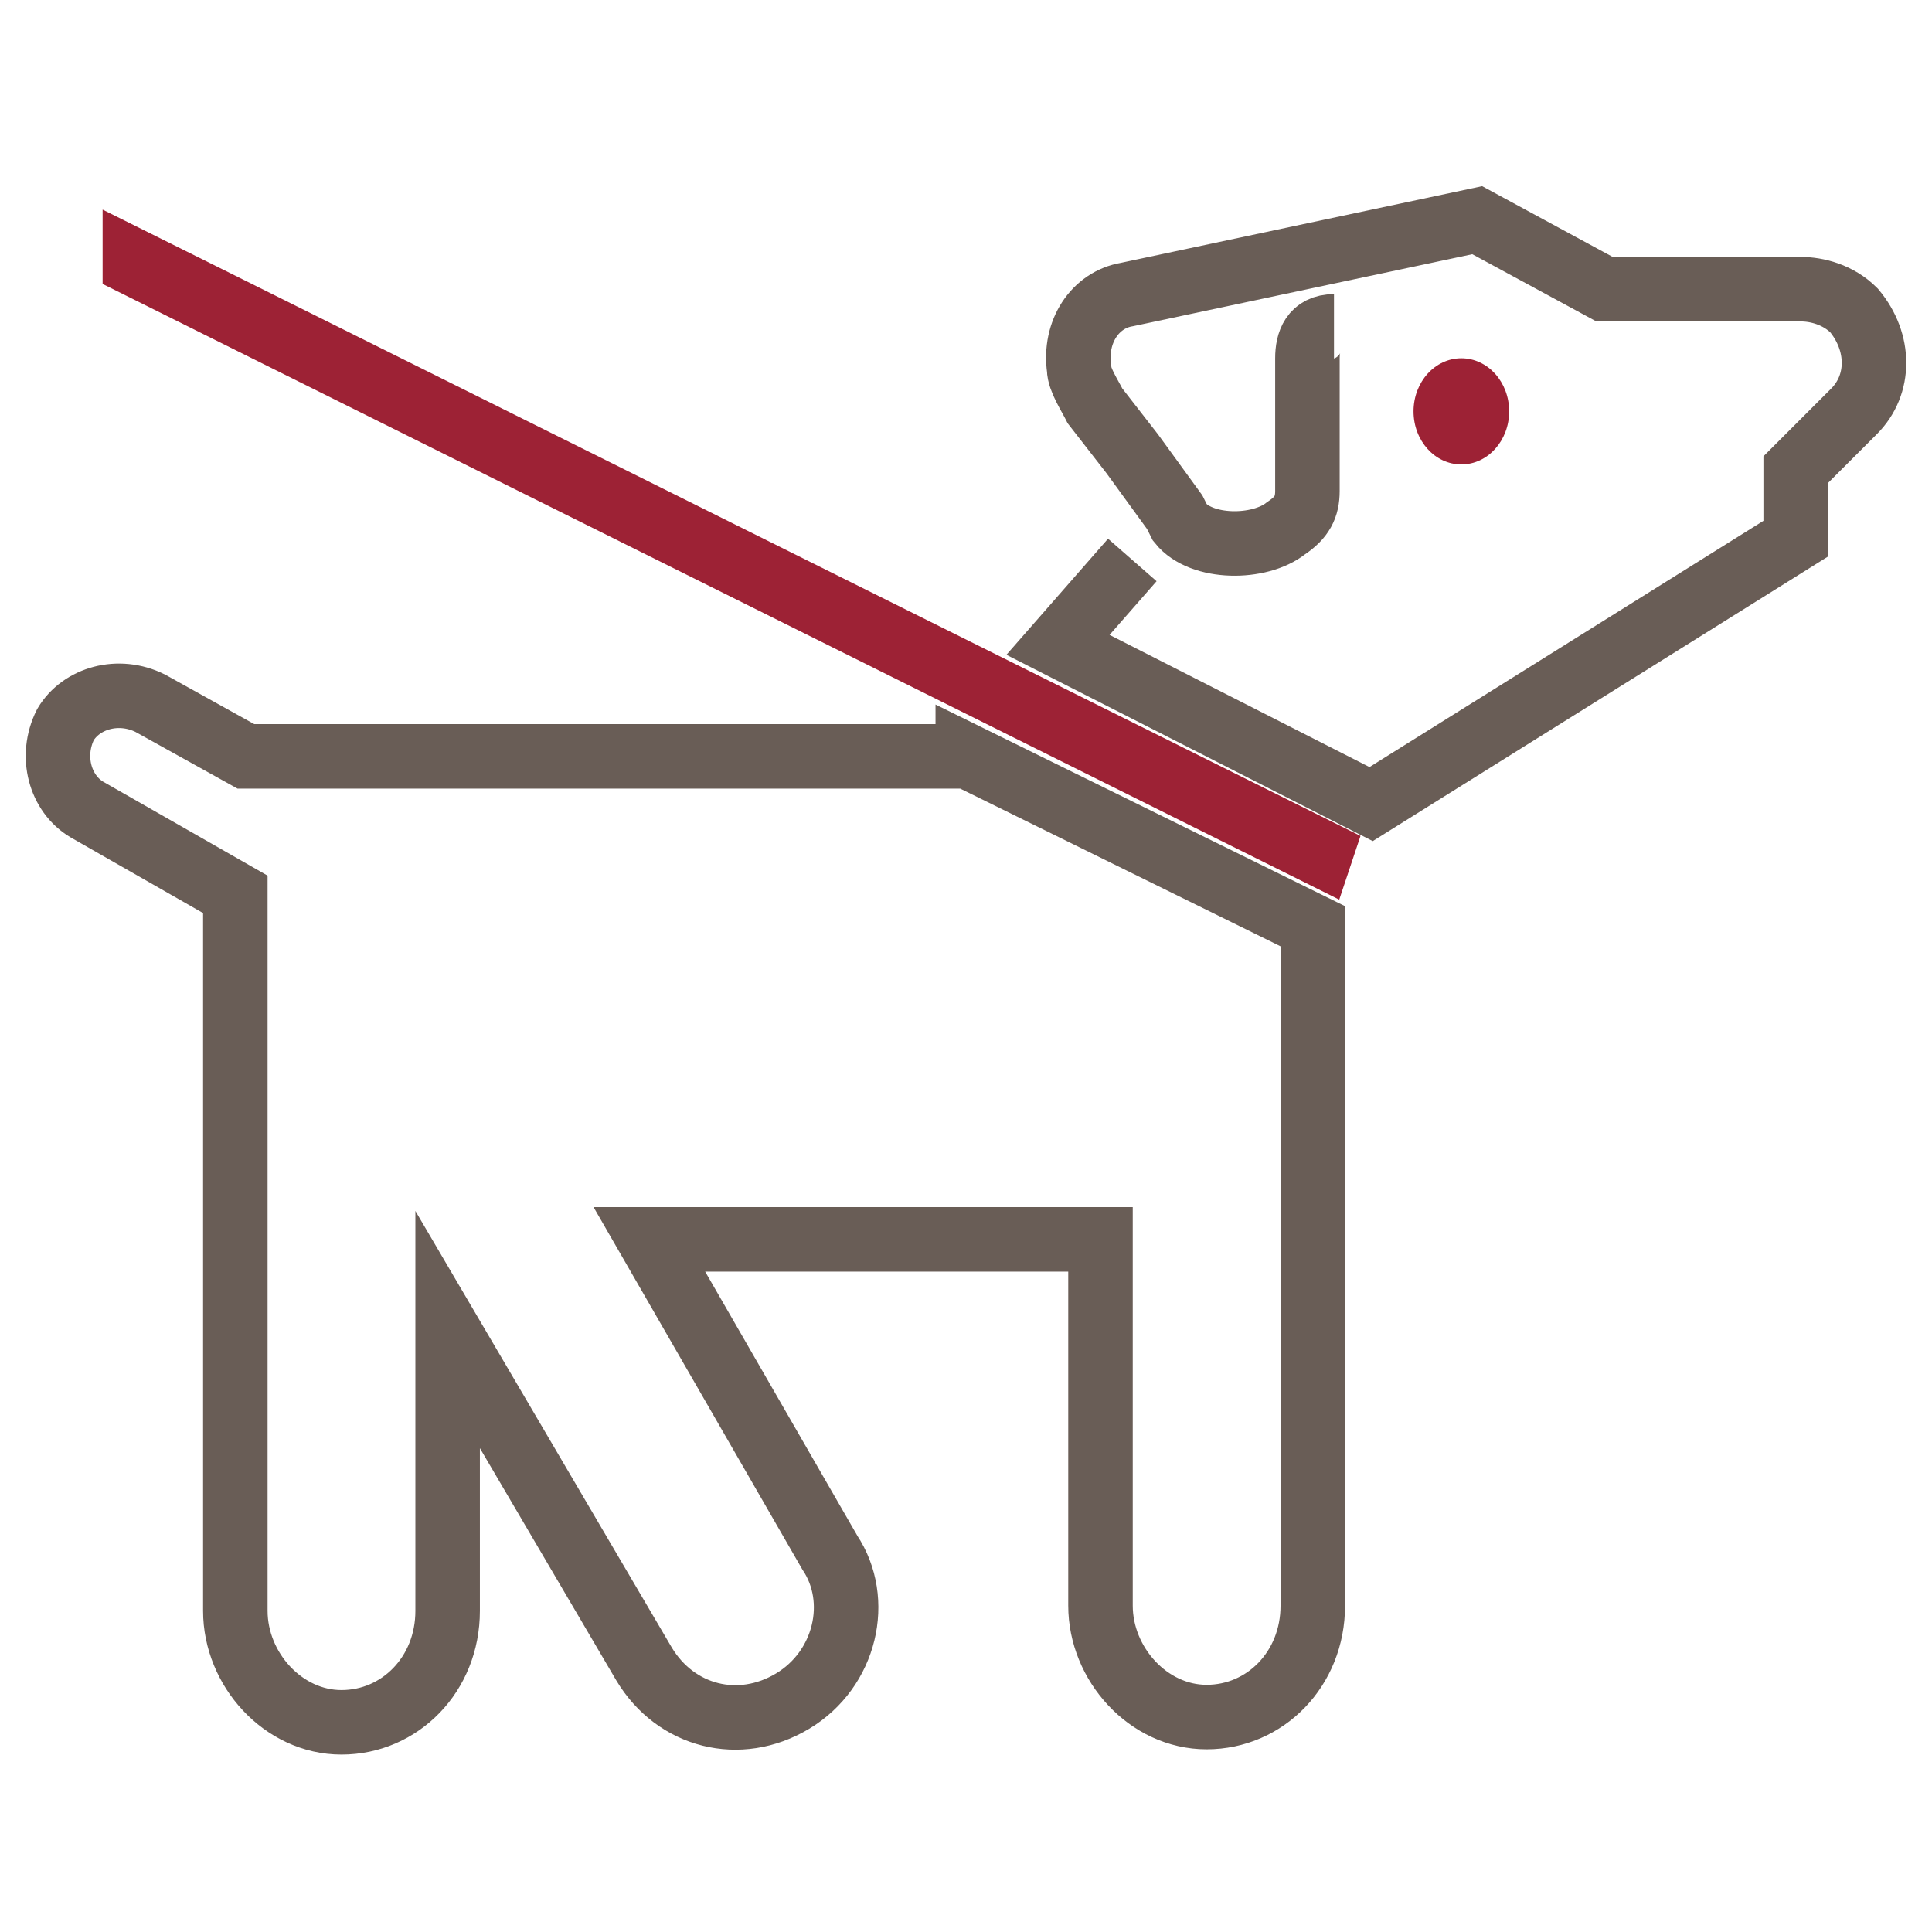
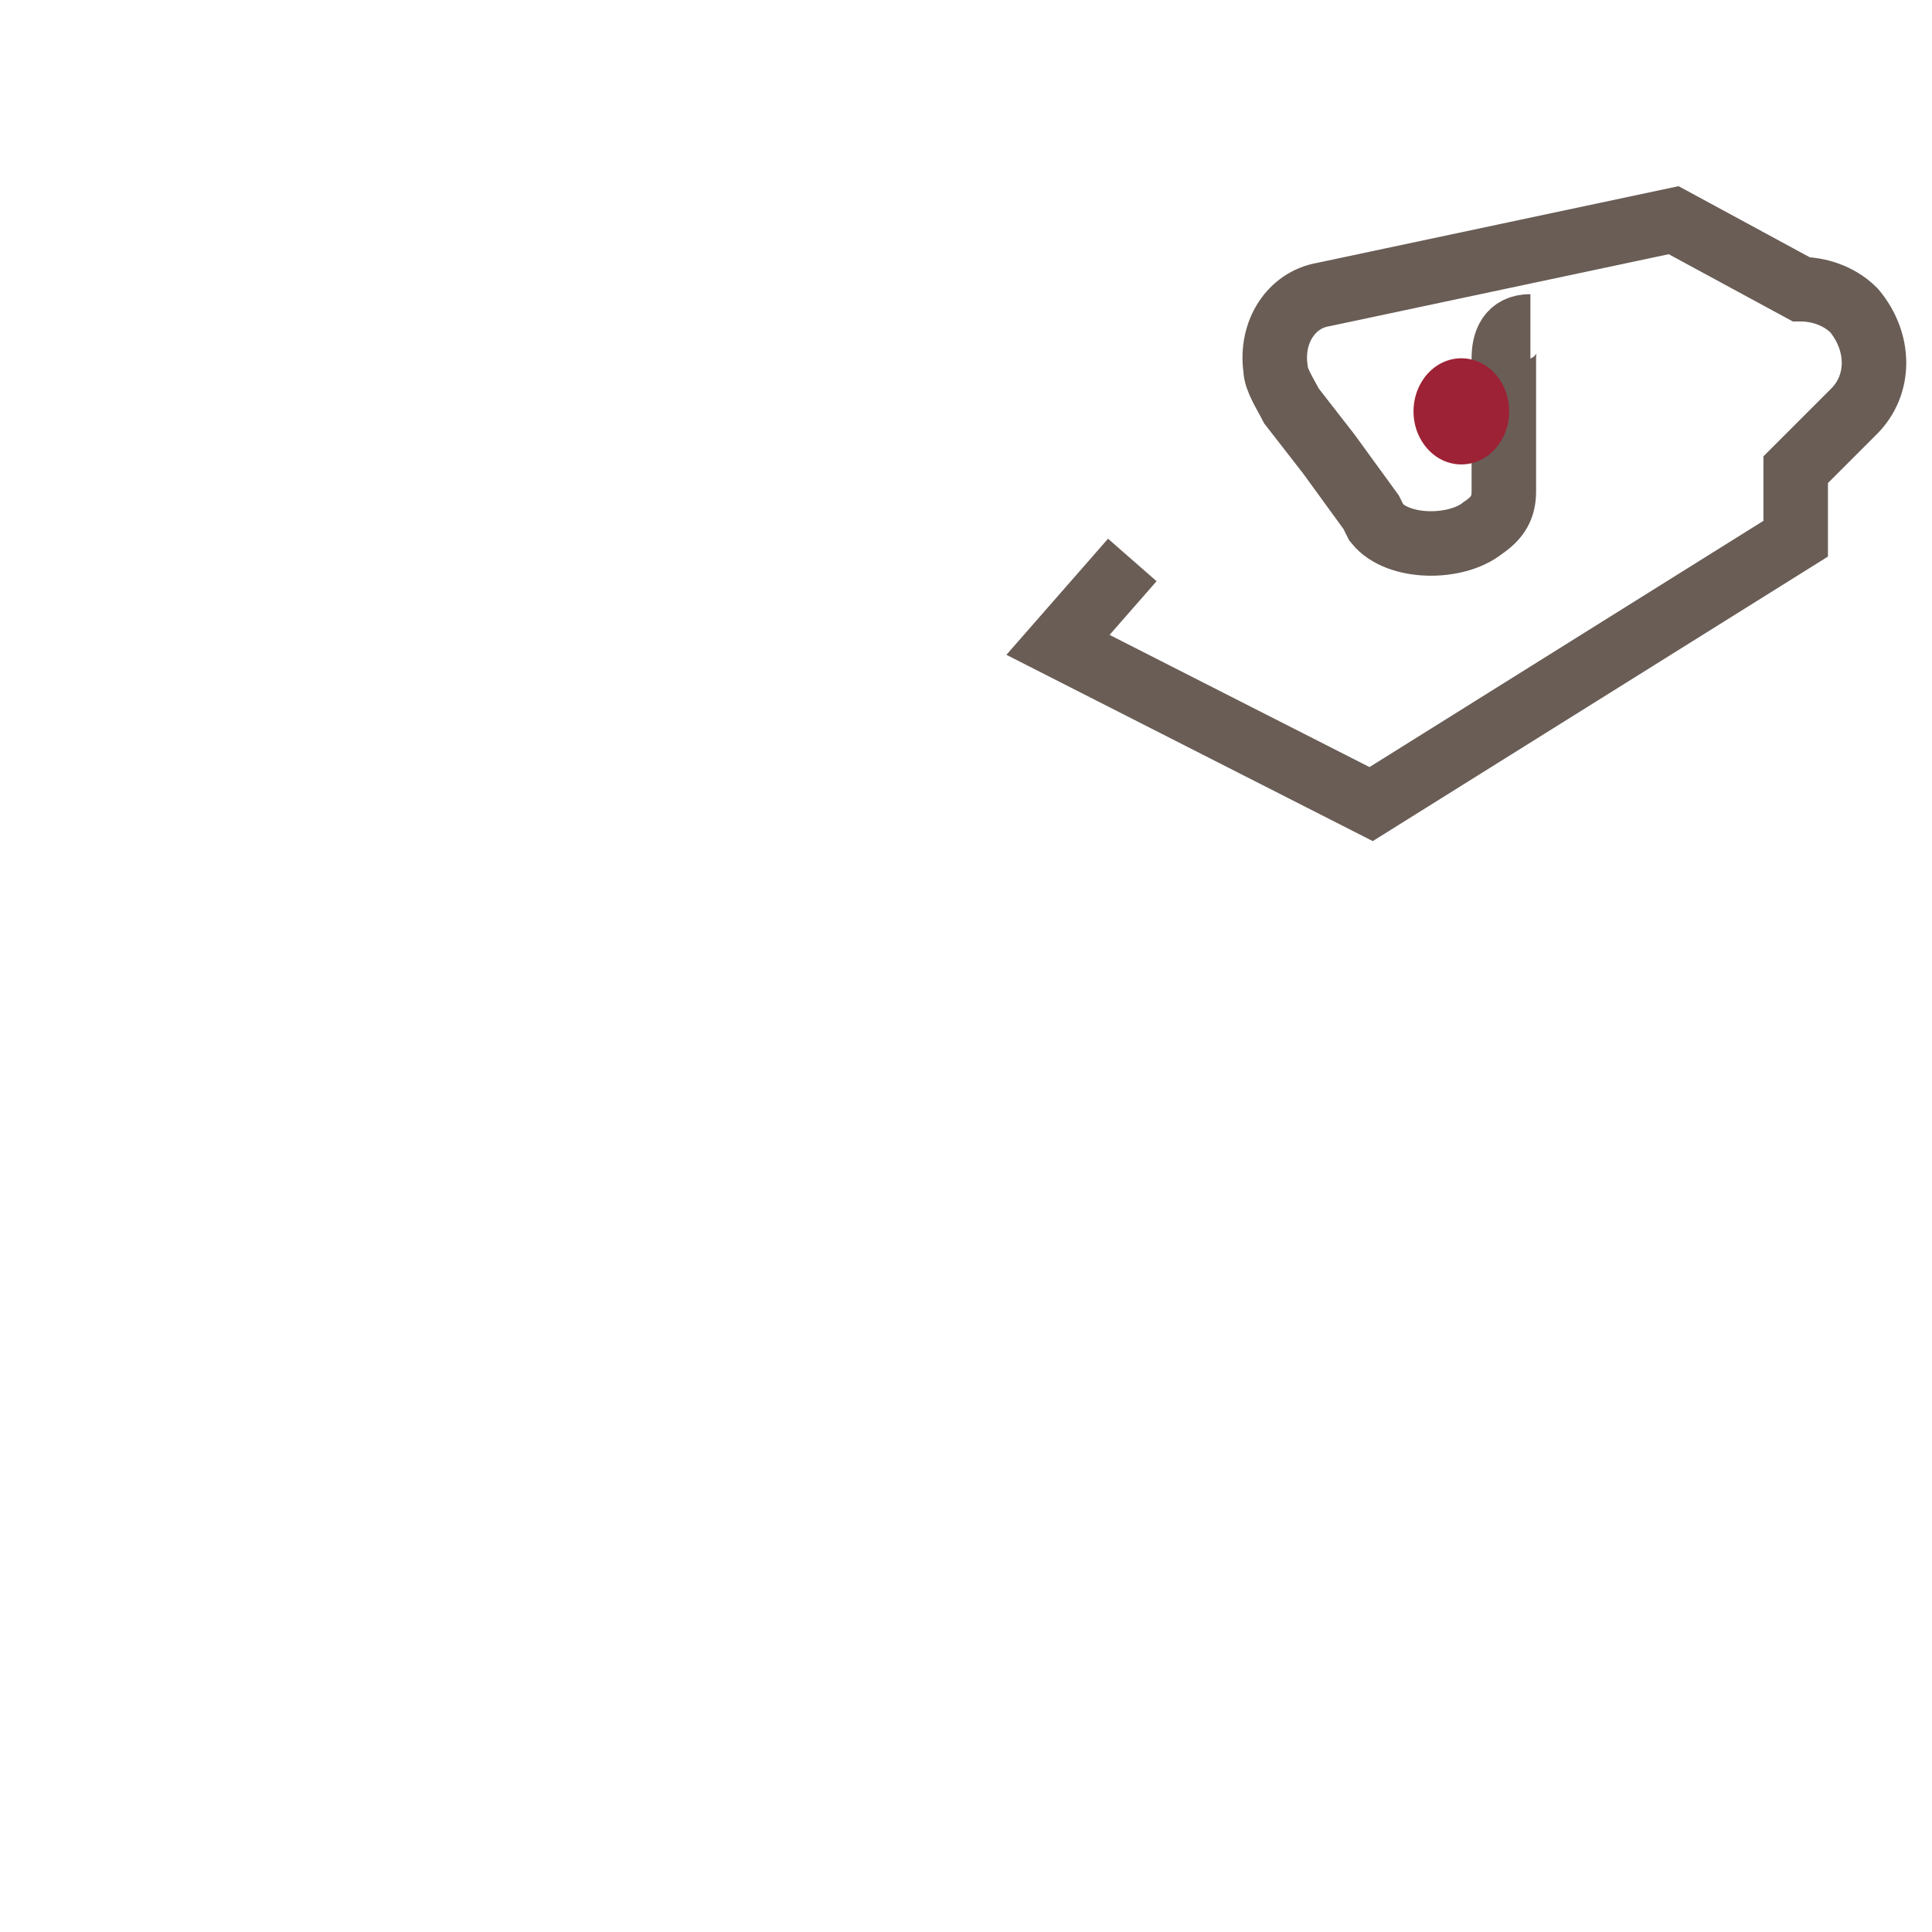
<svg xmlns="http://www.w3.org/2000/svg" version="1.1" width="36" height="36" viewBox="0 0 36 36">
  <title>pets</title>
-   <path class="fill-primary" fill="#9d2235" d="M24.956 16.764l-23.044-11.473v-1.385l23.439 11.67-0.396 1.187z" />
-   <path class="stroke-secondary" fill="none" stroke="#695d56" stroke-linejoin="miter" stroke-linecap="butt" stroke-miterlimit="4" stroke-width="1.202" d="M18.033 14.094h-13.451l-1.78-0.989c-0.593-0.297-1.286-0.099-1.582 0.396-0.297 0.593-0.099 1.286 0.396 1.582l2.769 1.582v13.351c0 1.088 0.891 2.077 1.978 2.077s1.978-0.891 1.978-2.077v-5.242l3.659 6.231c0.593 0.989 1.78 1.286 2.769 0.693s1.286-1.879 0.693-2.769l-3.362-5.835h8.406v6.824c0 1.088 0.891 2.077 1.978 2.077s1.978-0.891 1.978-2.077v-12.659l-6.429-3.165z" />
-   <path class="stroke-secondary" fill="none" stroke="#695d56" stroke-linejoin="miter" stroke-linecap="butt" stroke-miterlimit="4" stroke-width="1.202" d="M21.099 10.434l-1.385 1.582 5.835 2.967 7.911-4.945v-1.286l1.088-1.088c0.495-0.495 0.495-1.286 0-1.879-0.297-0.297-0.693-0.396-0.989-0.396h-3.66l-2.373-1.286-6.527 1.385c-0.593 0.099-0.989 0.693-0.891 1.384 0 0.198 0.198 0.495 0.297 0.693l0.693 0.891 0.791 1.088 0.099 0.198c0.396 0.495 1.484 0.495 1.978 0.099 0.297-0.198 0.396-0.396 0.396-0.693v-2.473c0-0.297 0.099-0.593 0.495-0.593" />
+   <path class="stroke-secondary" fill="none" stroke="#695d56" stroke-linejoin="miter" stroke-linecap="butt" stroke-miterlimit="4" stroke-width="1.202" d="M21.099 10.434l-1.385 1.582 5.835 2.967 7.911-4.945v-1.286l1.088-1.088c0.495-0.495 0.495-1.286 0-1.879-0.297-0.297-0.693-0.396-0.989-0.396l-2.373-1.286-6.527 1.385c-0.593 0.099-0.989 0.693-0.891 1.384 0 0.198 0.198 0.495 0.297 0.693l0.693 0.891 0.791 1.088 0.099 0.198c0.396 0.495 1.484 0.495 1.978 0.099 0.297-0.198 0.396-0.396 0.396-0.693v-2.473c0-0.297 0.099-0.593 0.495-0.593" />
  <path class="fill-primary" fill="#9d2235" d="M27.23 8.654c0.492 0 0.891-0.442 0.891-0.989s-0.399-0.989-0.891-0.989c-0.492 0-0.891 0.442-0.891 0.989s0.399 0.989 0.891 0.989z" />
</svg>